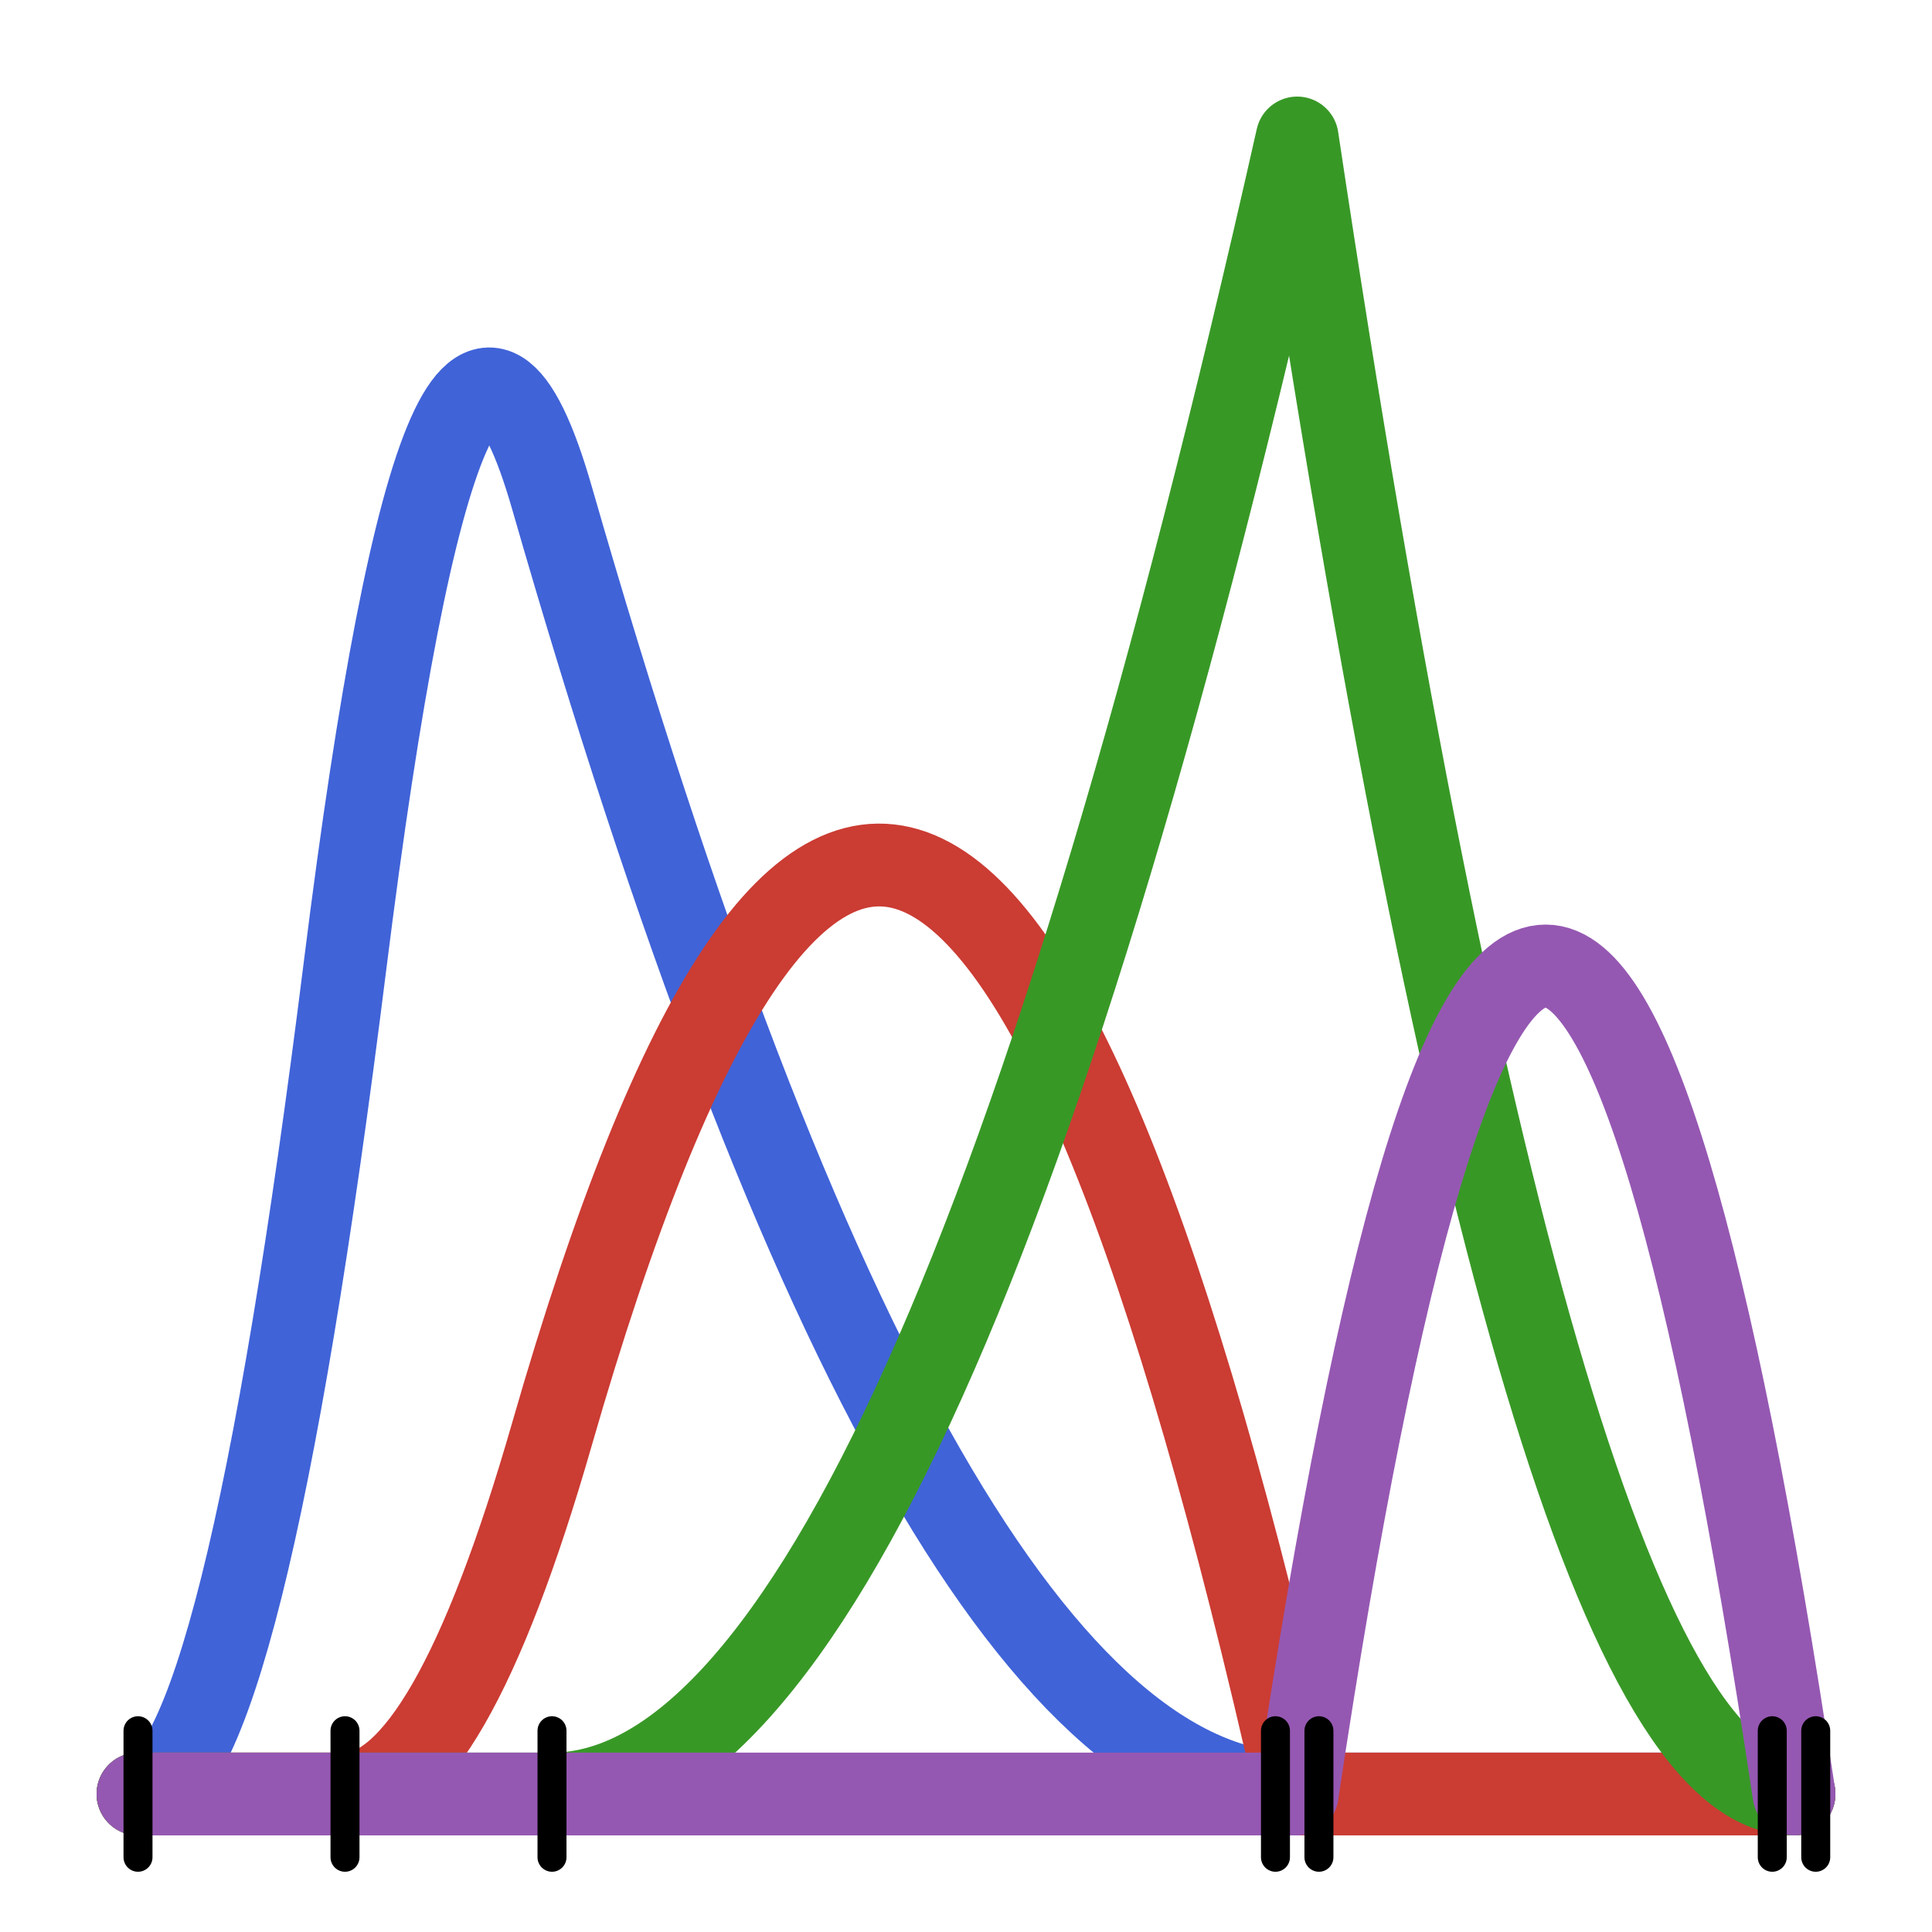
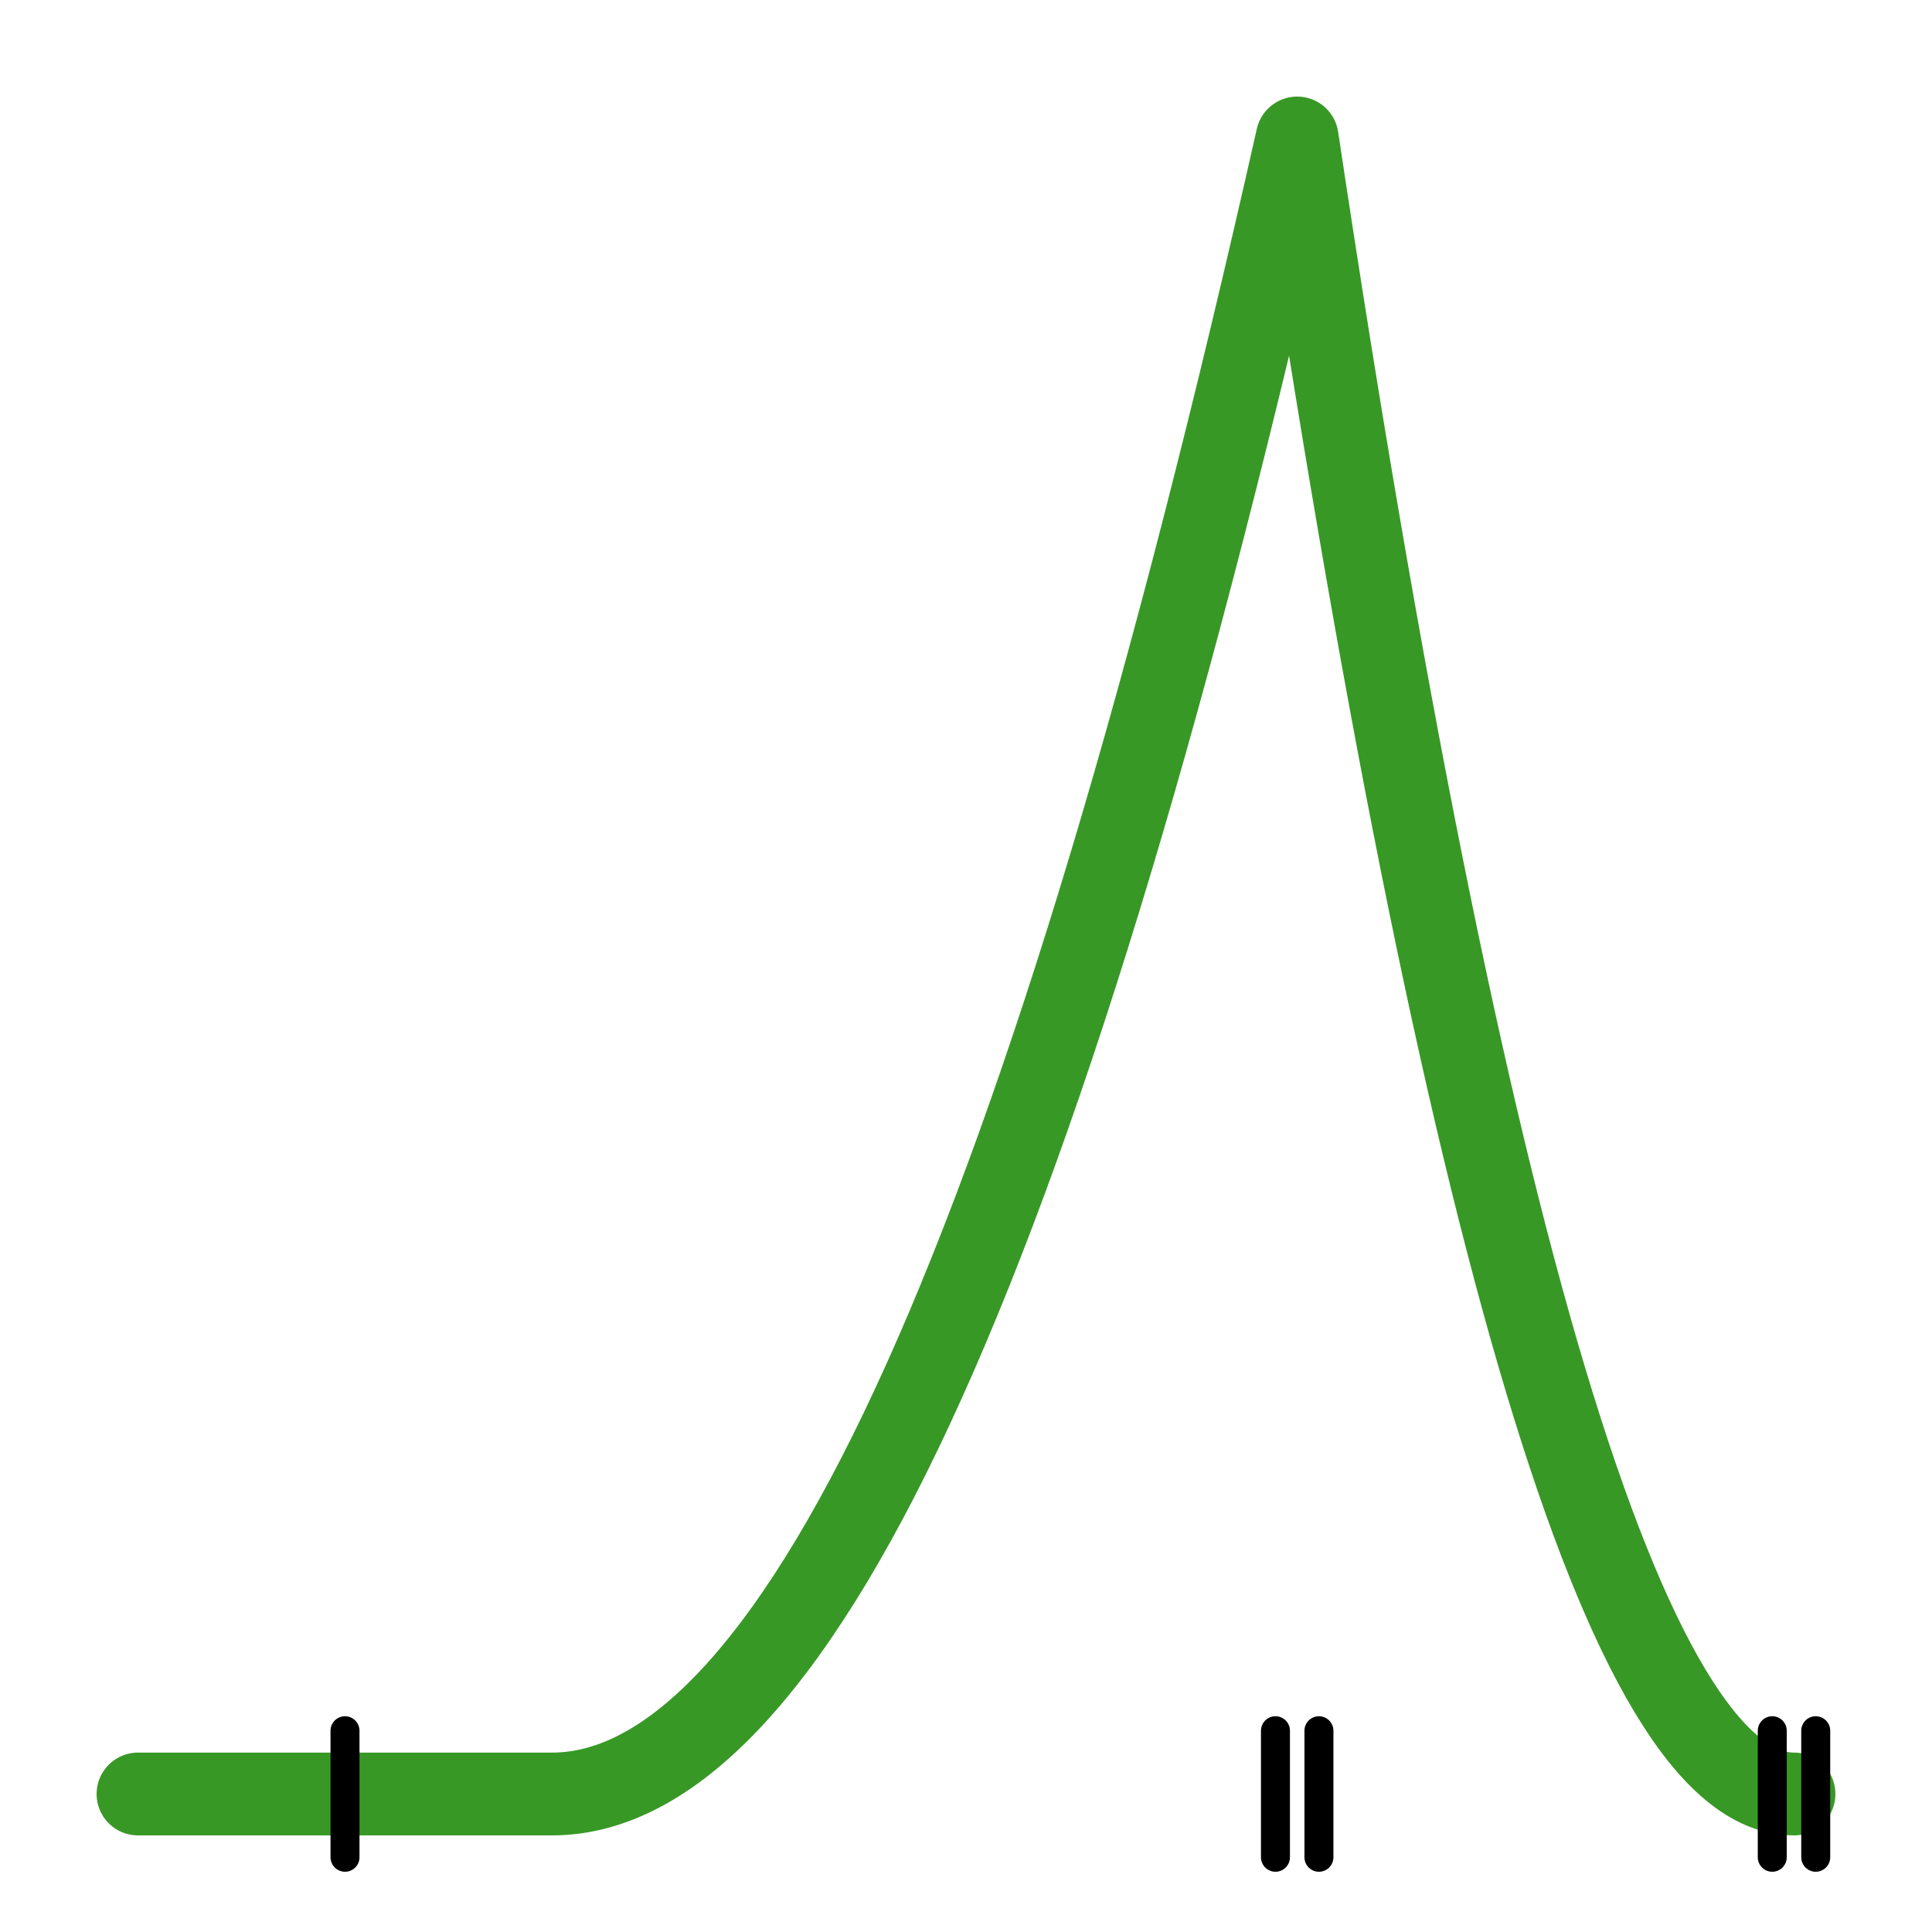
<svg xmlns="http://www.w3.org/2000/svg" xmlns:ns1="http://www.inkscape.org/namespaces/inkscape" xmlns:ns2="http://sodipodi.sourceforge.net/DTD/sodipodi-0.dtd" ns1:export-ydpi="96" ns1:export-xdpi="96" ns1:export-filename="/home/hyrodium/.julia/dev/BasicBSpline/docs/src/assets/logo.png" ns1:version="1.0 (4035a4fb49, 2020-05-01)" ns2:docname="logo.svg" id="svg15" version="1.1" viewBox="0 0 500 500" height="500pt" width="500pt">
  <defs id="defs19" />
  <ns2:namedview ns1:snap-center="true" ns1:snap-object-midpoints="true" ns1:snap-midpoints="true" ns1:snap-smooth-nodes="true" ns1:snap-intersection-paths="true" ns1:object-paths="true" ns1:current-layer="svg15" ns1:window-maximized="0" ns1:window-y="587" ns1:window-x="363" ns1:cy="357.89304" ns1:cx="387.09098" ns1:zoom="0.9045" showgrid="false" id="namedview17" ns1:window-height="1138" ns1:window-width="1402" ns1:pageshadow="2" ns1:pageopacity="0" guidetolerance="10" gridtolerance="10" objecttolerance="10" borderopacity="1" bordercolor="#666666" pagecolor="#ffffff" />
-   <path style="fill:none;stroke:#4063d8;stroke-width:21.431;stroke-linecap:round;stroke-linejoin:round;stroke-miterlimit:10;stroke-dasharray:none;stroke-opacity:1" d="m 35.715,464.284 c 17.863,0 35.709,-71.435 53.571,-214.287 C 107.149,107.145 124.995,66.765 142.857,128.875 c 64.285,223.612 128.571,335.409 192.856,335.409 h 128.571" id="path12" ns2:nodetypes="cscsc" />
-   <path style="fill:none;stroke:#cb3c33;stroke-width:21.431;stroke-linecap:round;stroke-linejoin:round;stroke-miterlimit:10;stroke-dasharray:none;stroke-opacity:1" d="m 35.715,464.284 h 53.571 c 17.863,0 35.709,-31.055 53.571,-93.165 64.285,-223.612 128.571,-192.557 192.856,93.165 h 128.571" id="path61" ns2:nodetypes="csccc" />
  <path style="fill:none;stroke:#389826;stroke-width:21.431;stroke-linecap:round;stroke-linejoin:round;stroke-miterlimit:10;stroke-dasharray:none;stroke-opacity:1" d="m 35.715,464.284 h 53.571 53.571 c 64.285,0 128.571,-142.852 192.856,-428.574 42.857,285.721 85.714,428.574 128.571,428.574" id="path110" ns2:nodetypes="ccscc" />
-   <path style="fill:none;stroke:#9558b2;stroke-width:21.431;stroke-linecap:round;stroke-linejoin:round;stroke-miterlimit:10;stroke-dasharray:none;stroke-opacity:1" d="m 35.715,464.284 h 53.571 53.571 192.856 c 42.857,-285.722 85.714,-285.722 128.571,0" id="path159" ns2:nodetypes="ccccc" />
-   <path ns1:transform-center-x="3.0247701" id="path71-3-5" d="m 142.857,447.912 v 32.745" style="fill:none;stroke:#000000;stroke-width:7.5;stroke-linecap:round;stroke-linejoin:miter;stroke-miterlimit:4;stroke-dasharray:none;stroke-opacity:1" />
  <path style="fill:none;stroke:#000000;stroke-width:7.5;stroke-linecap:round;stroke-linejoin:miter;stroke-miterlimit:4;stroke-dasharray:none;stroke-opacity:1" d="m 89.286,447.912 v 32.745" id="path71-3-5-6" ns1:transform-center-x="3.0247701" />
-   <path ns1:transform-center-x="3.0247701" id="path71-3-5-6-2" d="m 35.715,447.912 v 32.745" style="fill:none;stroke:#000000;stroke-width:7.5;stroke-linecap:round;stroke-linejoin:miter;stroke-miterlimit:4;stroke-dasharray:none;stroke-opacity:1" />
  <path style="fill:none;stroke:#000000;stroke-width:7.5;stroke-linecap:round;stroke-linejoin:miter;stroke-miterlimit:4;stroke-dasharray:none;stroke-opacity:1" d="m 330.088,447.912 v 32.745" id="path71-3-5-1" ns1:transform-center-x="3.0247701" />
  <path ns1:transform-center-x="3.0247701" id="path71-3-5-1-2" d="m 341.338,447.912 v 32.745" style="fill:none;stroke:#000000;stroke-width:7.5;stroke-linecap:round;stroke-linejoin:miter;stroke-miterlimit:4;stroke-dasharray:none;stroke-opacity:1" />
  <path ns1:transform-center-x="3.0247701" id="path71-3-5-1-0" d="m 458.659,447.912 v 32.745" style="fill:none;stroke:#000000;stroke-width:7.5;stroke-linecap:round;stroke-linejoin:miter;stroke-miterlimit:4;stroke-dasharray:none;stroke-opacity:1" />
  <path style="fill:none;stroke:#000000;stroke-width:7.5;stroke-linecap:round;stroke-linejoin:miter;stroke-miterlimit:4;stroke-dasharray:none;stroke-opacity:1" d="m 469.909,447.912 v 32.745" id="path71-3-5-1-2-9" ns1:transform-center-x="3.0247701" />
</svg>